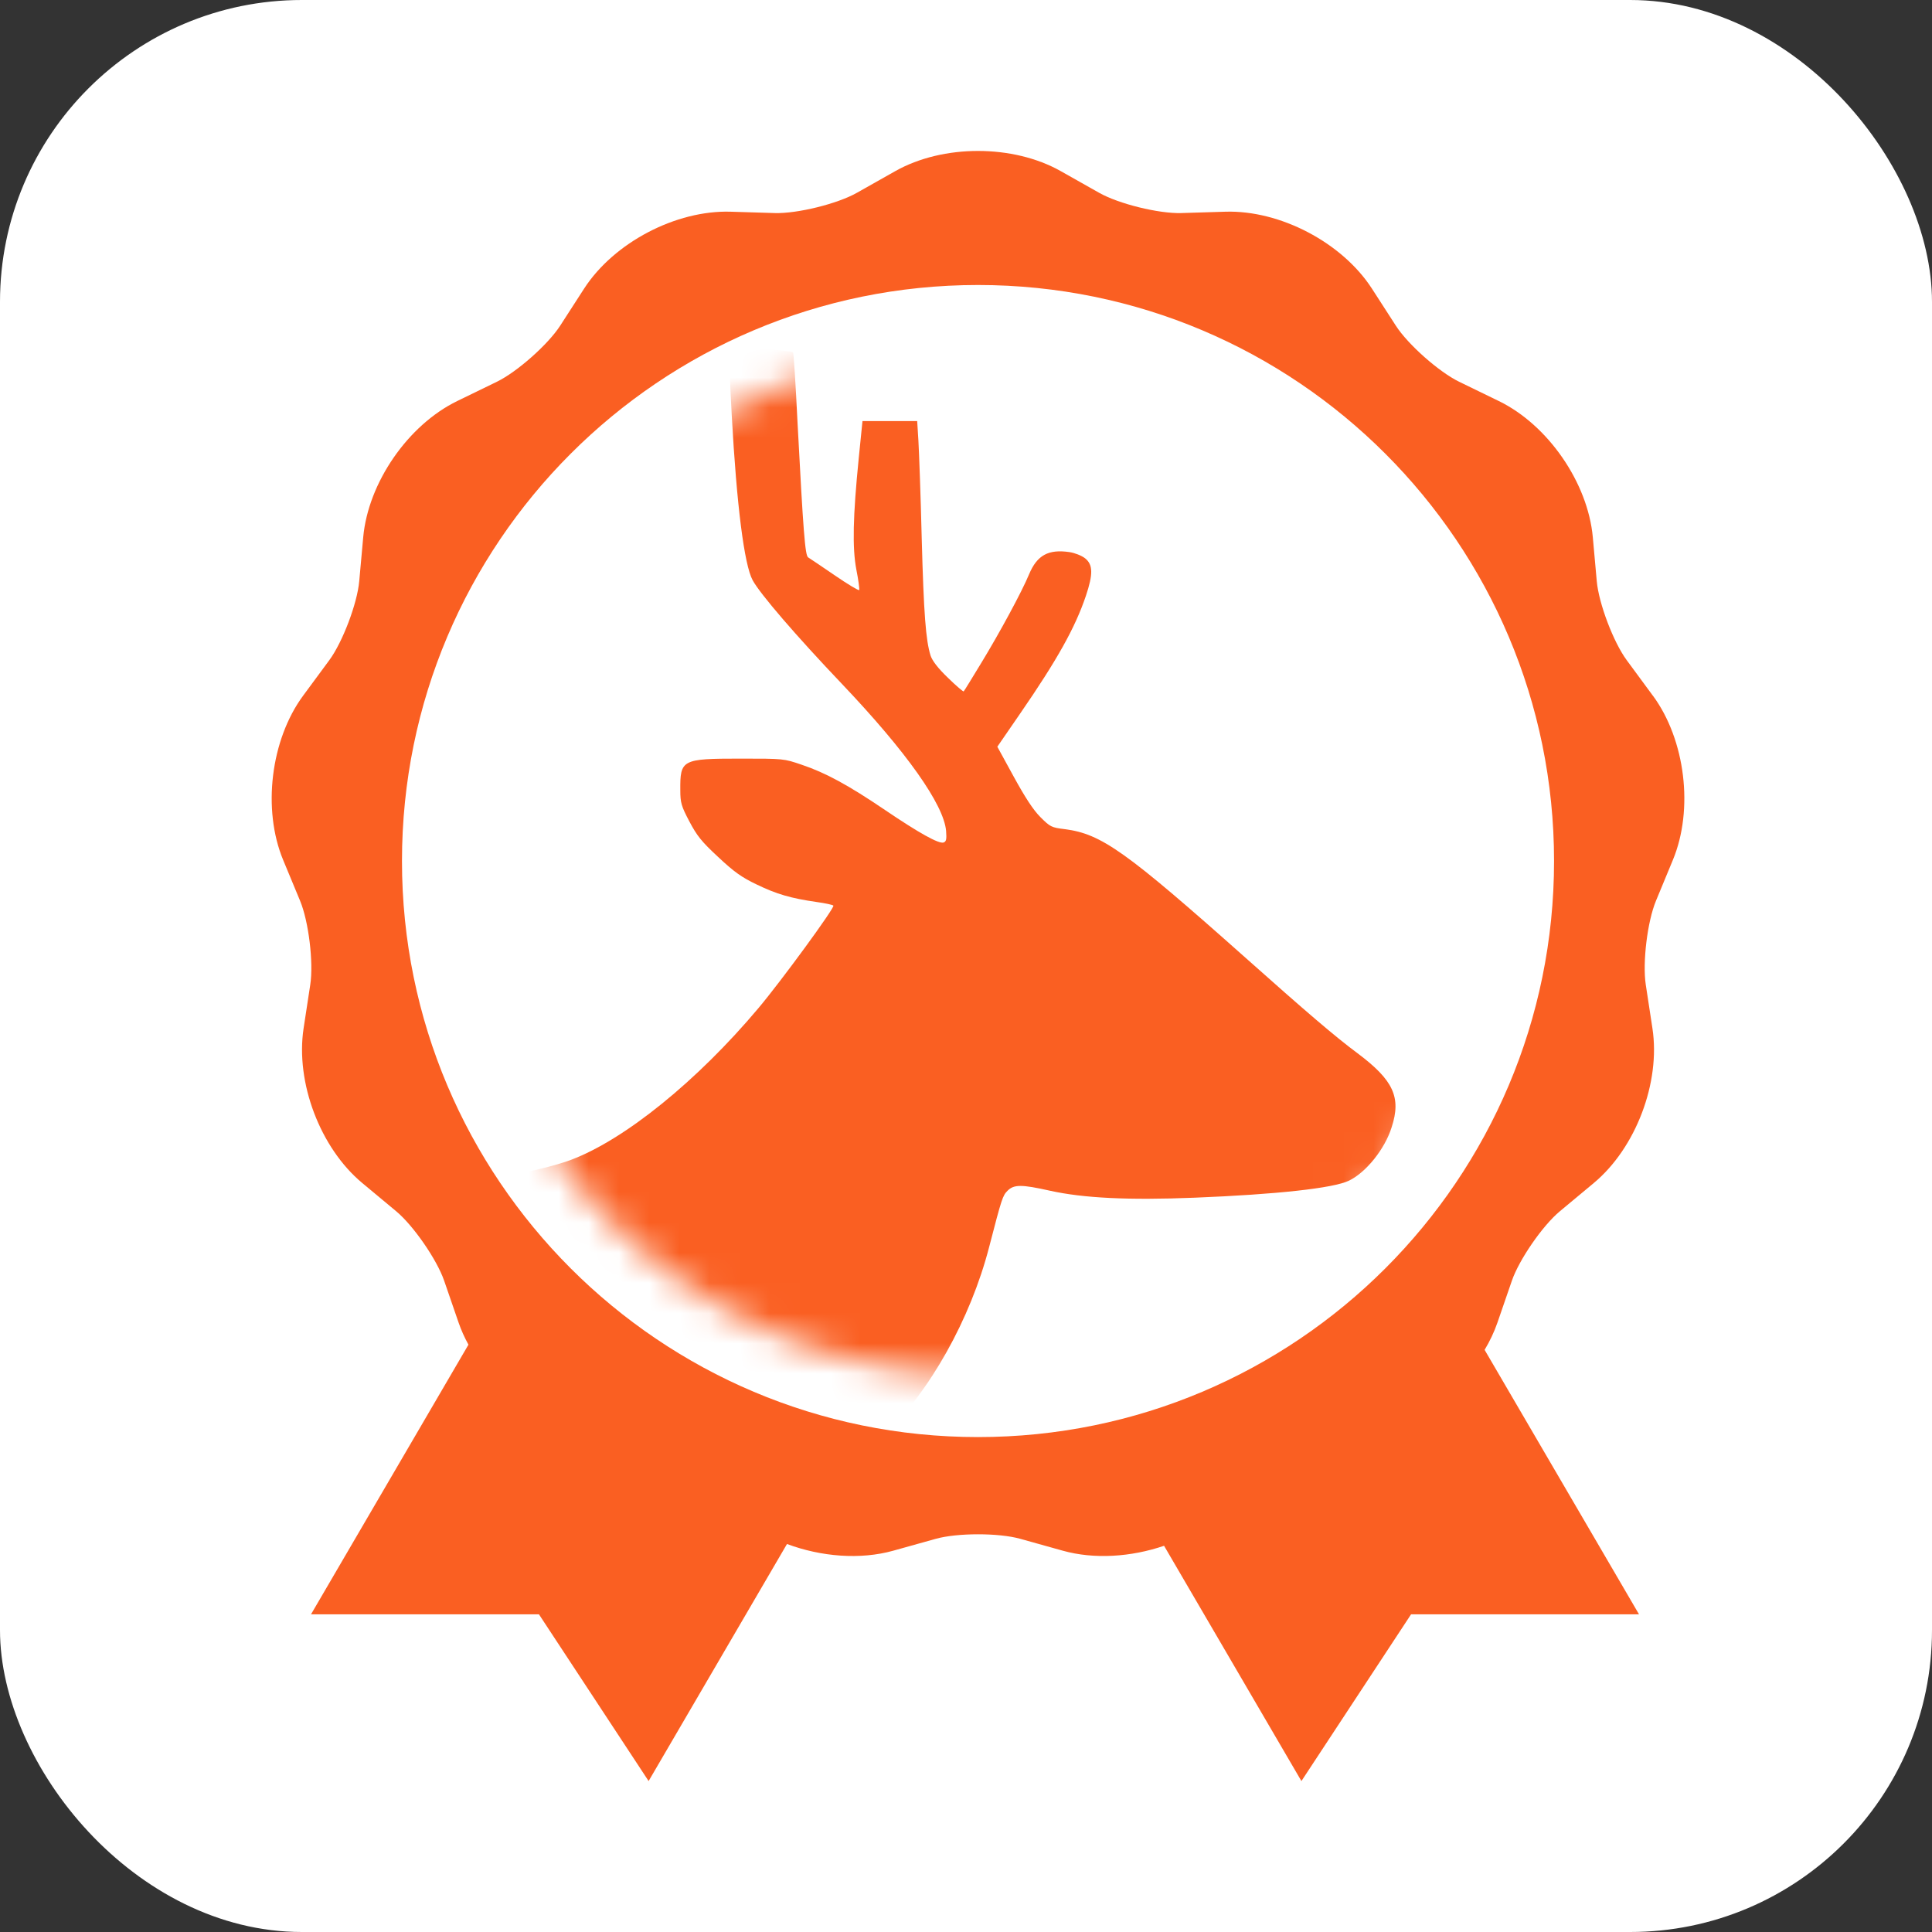
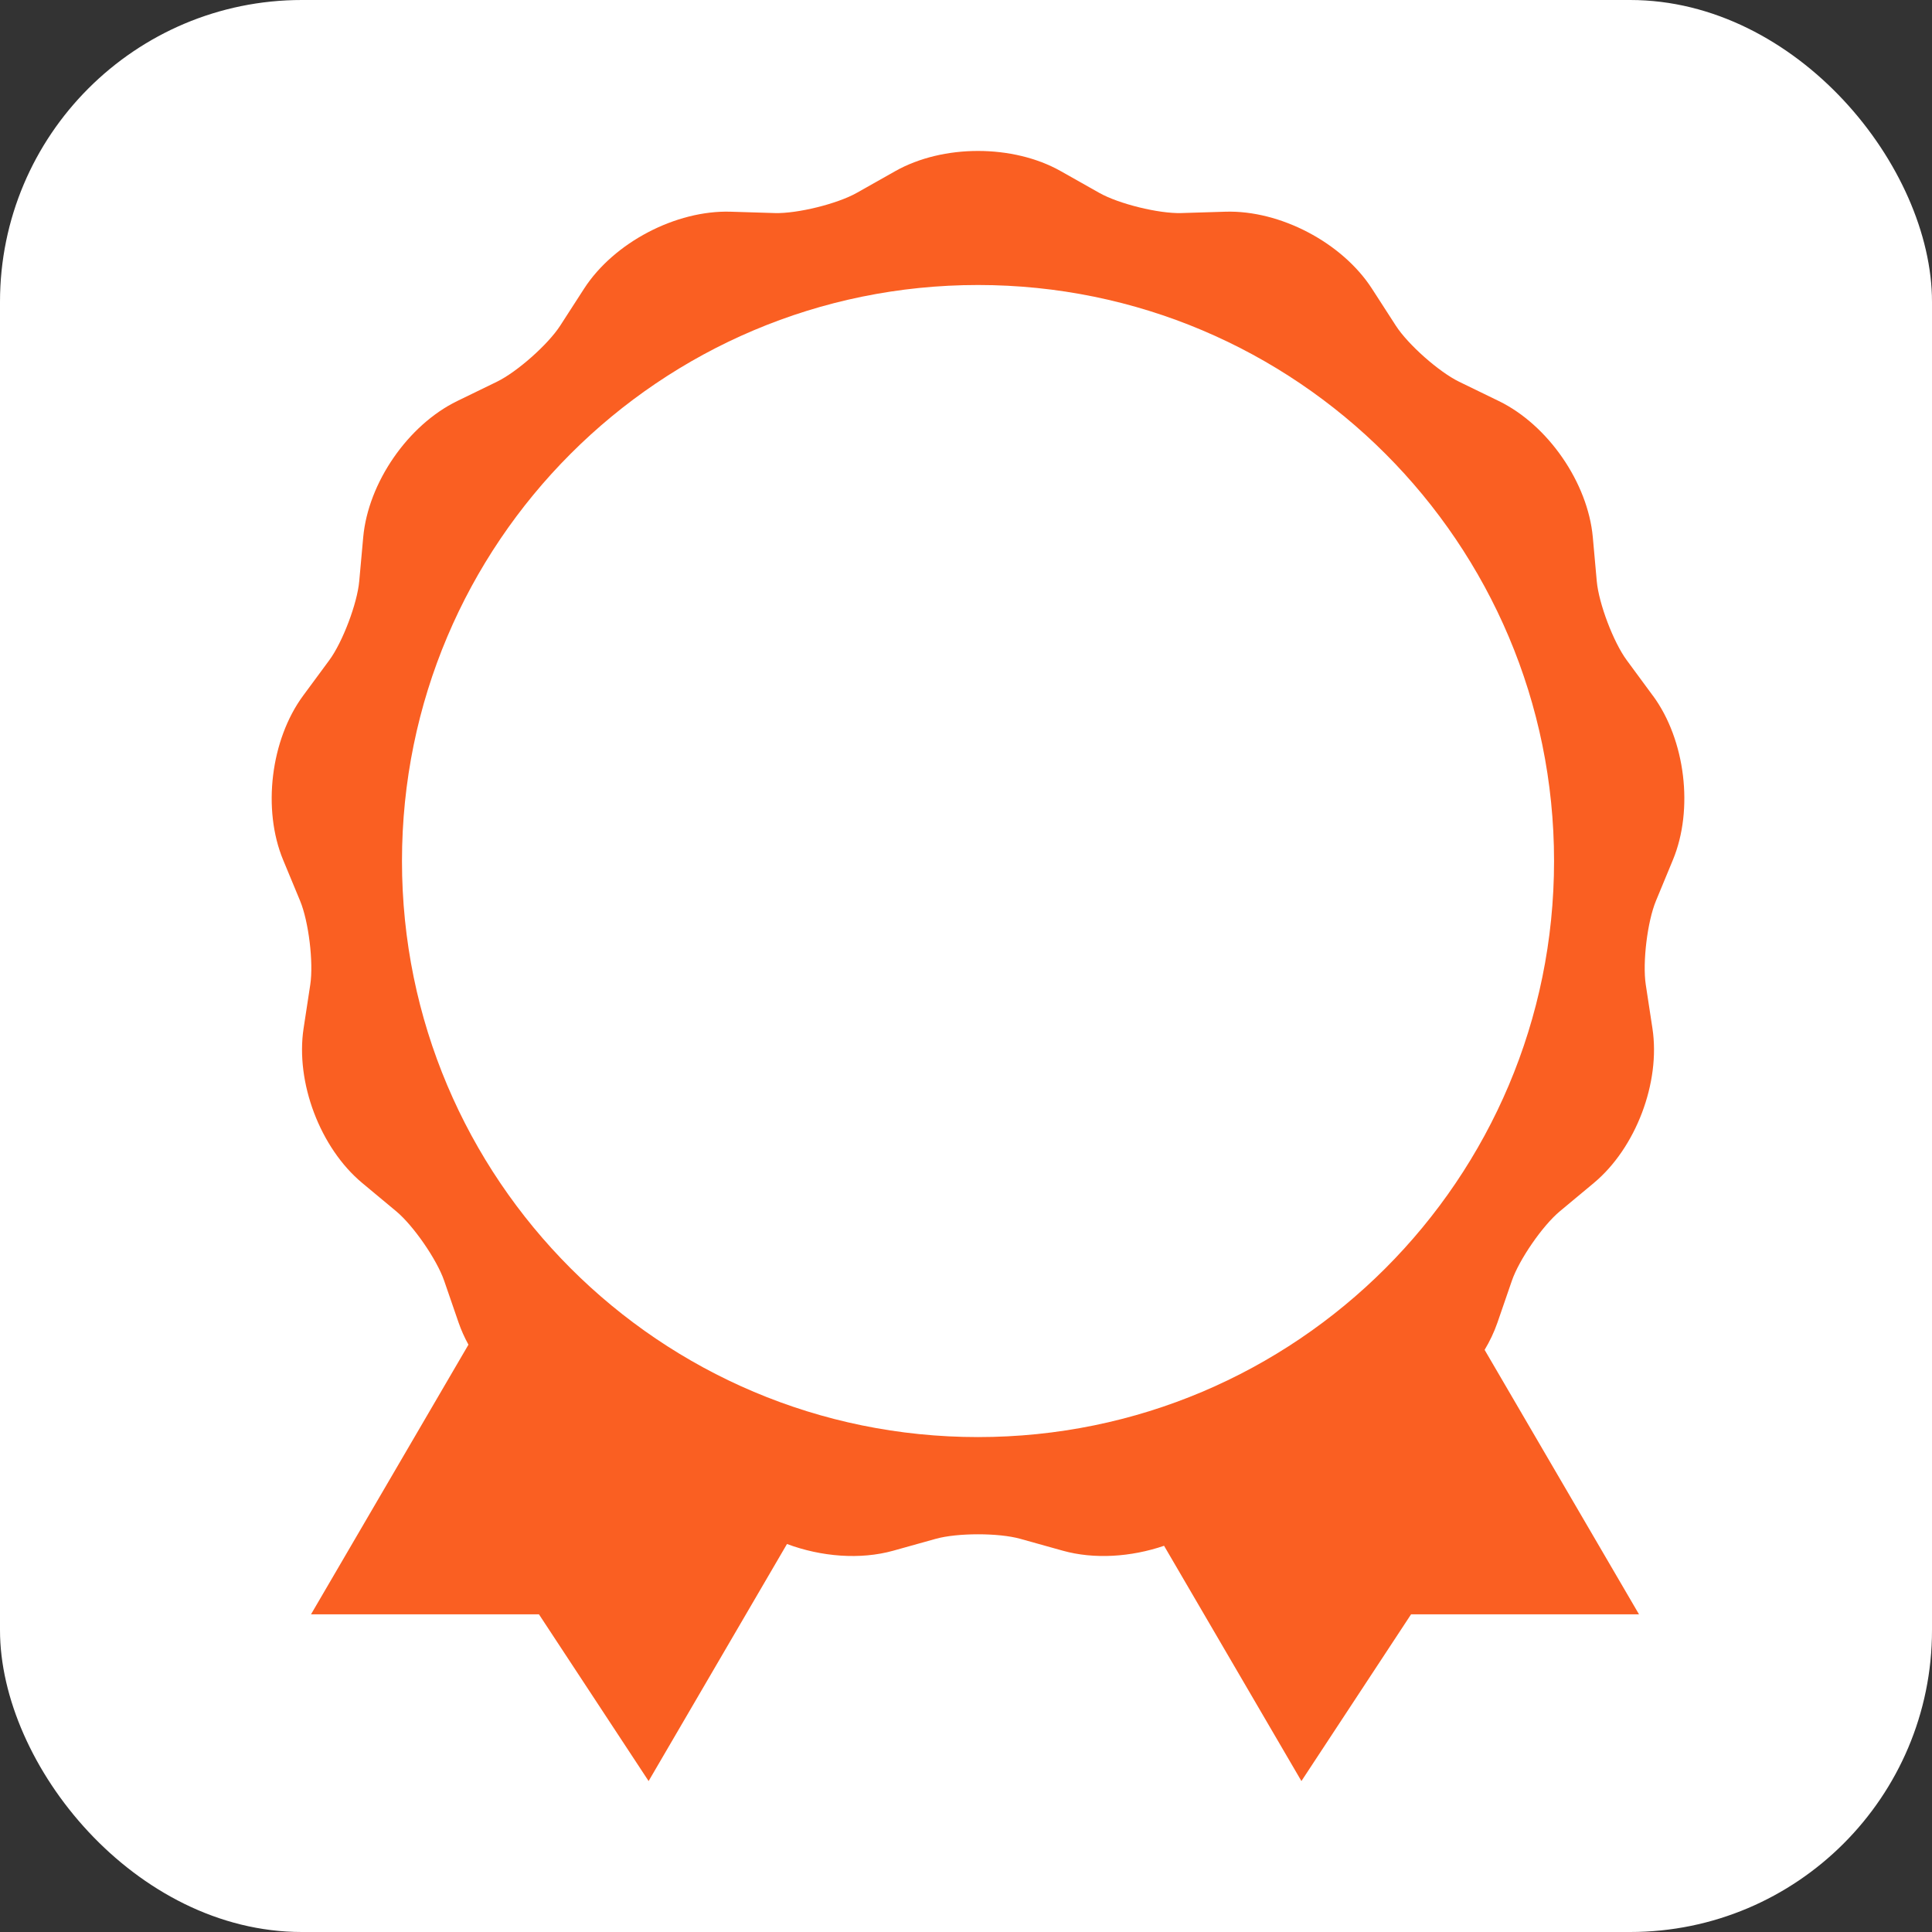
<svg xmlns="http://www.w3.org/2000/svg" width="64" height="64" viewBox="0 0 64 64" fill="none">
  <rect x="0" y="0" width="64" height="64" fill="#333333" stroke="none" />
  <rect width="64" height="64" rx="10" fill="white" />
  <path d="M54.755 23.048L53.887 21.869C53.447 21.272 52.962 19.993 52.895 19.253L52.764 17.796C52.6 15.991 51.281 14.078 49.65 13.285L48.334 12.645C47.667 12.32 46.643 11.414 46.24 10.79L45.446 9.56C44.462 8.038 42.406 6.957 40.592 7.013L39.129 7.058C38.388 7.08 37.06 6.754 36.413 6.388L35.139 5.669C33.561 4.778 31.237 4.777 29.657 5.669L28.383 6.388C27.737 6.753 26.409 7.08 25.667 7.058L24.204 7.013C22.393 6.957 20.335 8.036 19.35 9.56L18.556 10.79C18.154 11.412 17.13 12.319 16.462 12.645L15.146 13.285C13.517 14.077 12.196 15.989 12.032 17.796L11.9 19.253C11.834 19.992 11.349 21.271 10.909 21.869L10.04 23.047C8.966 24.506 8.685 26.813 9.38 28.489L9.941 29.841C10.225 30.526 10.39 31.883 10.278 32.618L10.057 34.065C9.784 35.856 10.606 38.029 12.001 39.19L13.126 40.126C13.695 40.601 14.473 41.726 14.714 42.428L15.191 43.812C15.277 44.061 15.387 44.306 15.518 44.544L10.303 53.476H17.853L21.486 59L26.07 51.147C27.207 51.571 28.497 51.674 29.59 51.369L31 50.975C31.714 50.776 33.081 50.775 33.797 50.975L35.207 51.369C36.245 51.659 37.465 51.58 38.561 51.206L43.111 59L46.744 53.476H54.294L49.18 44.716C49.355 44.424 49.498 44.121 49.605 43.812L50.082 42.428C50.323 41.727 51.1 40.601 51.671 40.126L52.796 39.189C54.188 38.03 55.013 35.858 54.739 34.065L54.518 32.617C54.407 31.884 54.571 30.527 54.856 29.841L55.416 28.488C56.111 26.815 55.831 24.508 54.756 23.047L54.755 23.048ZM32.398 47.605C21.859 47.605 13.316 39.062 13.316 28.523C13.316 17.984 21.859 9.441 32.398 9.441C42.937 9.441 51.48 17.984 51.48 28.523C51.48 39.062 42.937 47.605 32.398 47.605Z" fill="#FA5F22" />
  <mask id="mask0_2293_33" style="mask-type:alpha" maskUnits="userSpaceOnUse" x="15" y="11" width="35" height="35">
    <path d="M32.379 45.554C22.979 45.554 15.358 37.934 15.358 28.534C15.358 19.133 22.979 11.513 32.379 11.513C41.78 11.513 49.4 19.133 49.4 28.534C49.4 37.934 41.78 45.554 32.379 45.554Z" fill="#FA5F22" />
  </mask>
  <g mask="url(#mask0_2293_33)">
-     <path d="M44.687 39.111C44.171 39.362 42.284 39.566 39.575 39.675C37.369 39.763 35.889 39.689 34.782 39.444C33.839 39.233 33.588 39.233 33.377 39.444C33.214 39.607 33.187 39.689 32.766 41.312C32.148 43.697 30.797 46.109 29.263 47.562C28.544 48.242 27.559 49.016 27.41 49.016C27.363 49.016 26.962 48.697 26.527 48.303C25.102 47.032 18.985 41.095 17.54 39.58C16.901 38.914 16.881 38.955 17.879 38.724C18.232 38.642 18.7 38.507 18.924 38.418C20.703 37.746 23.099 35.803 25.122 33.398C25.889 32.487 27.654 30.069 27.607 30.001C27.593 29.974 27.335 29.919 27.044 29.879C26.195 29.756 25.727 29.62 25.068 29.301C24.572 29.064 24.321 28.887 23.792 28.391C23.235 27.875 23.086 27.684 22.835 27.209C22.57 26.706 22.536 26.591 22.536 26.176C22.529 25.164 22.583 25.13 24.525 25.13C25.964 25.13 25.964 25.13 26.561 25.334C27.349 25.599 28.109 26.013 29.311 26.828C30.445 27.596 31.103 27.963 31.259 27.909C31.347 27.875 31.361 27.8 31.341 27.528C31.266 26.652 30.03 24.906 27.885 22.65C26.378 21.067 25.183 19.681 24.932 19.22C24.654 18.71 24.403 16.733 24.24 13.758C24.172 12.555 24.145 11.55 24.165 11.522C24.213 11.475 26.209 11.611 26.27 11.665C26.29 11.679 26.358 12.732 26.419 13.995C26.609 17.603 26.67 18.411 26.772 18.465C26.819 18.493 27.213 18.758 27.648 19.056C28.082 19.355 28.449 19.573 28.462 19.546C28.476 19.512 28.435 19.206 28.367 18.866C28.232 18.146 28.252 17.127 28.449 15.157L28.571 13.948H30.383L30.424 14.607C30.445 14.973 30.499 16.421 30.533 17.827C30.601 20.354 30.669 21.21 30.825 21.713C30.879 21.883 31.069 22.134 31.402 22.453C31.673 22.718 31.911 22.922 31.924 22.902C31.945 22.881 32.203 22.46 32.508 21.957C33.112 20.965 33.852 19.6 34.09 19.023C34.355 18.391 34.728 18.187 35.427 18.289C35.604 18.316 35.828 18.404 35.943 18.493C36.208 18.703 36.215 19.016 35.97 19.743C35.617 20.789 35.027 21.849 33.791 23.642L33.038 24.736L33.581 25.728C33.961 26.421 34.226 26.828 34.463 27.066C34.789 27.392 34.83 27.413 35.271 27.467C36.486 27.623 37.287 28.194 41.259 31.727C43.241 33.493 44.239 34.349 44.972 34.892C46.16 35.782 46.425 36.353 46.099 37.345C45.875 38.065 45.25 38.839 44.687 39.111Z" fill="#FA5F22" />
-   </g>
+     </g>
</svg>